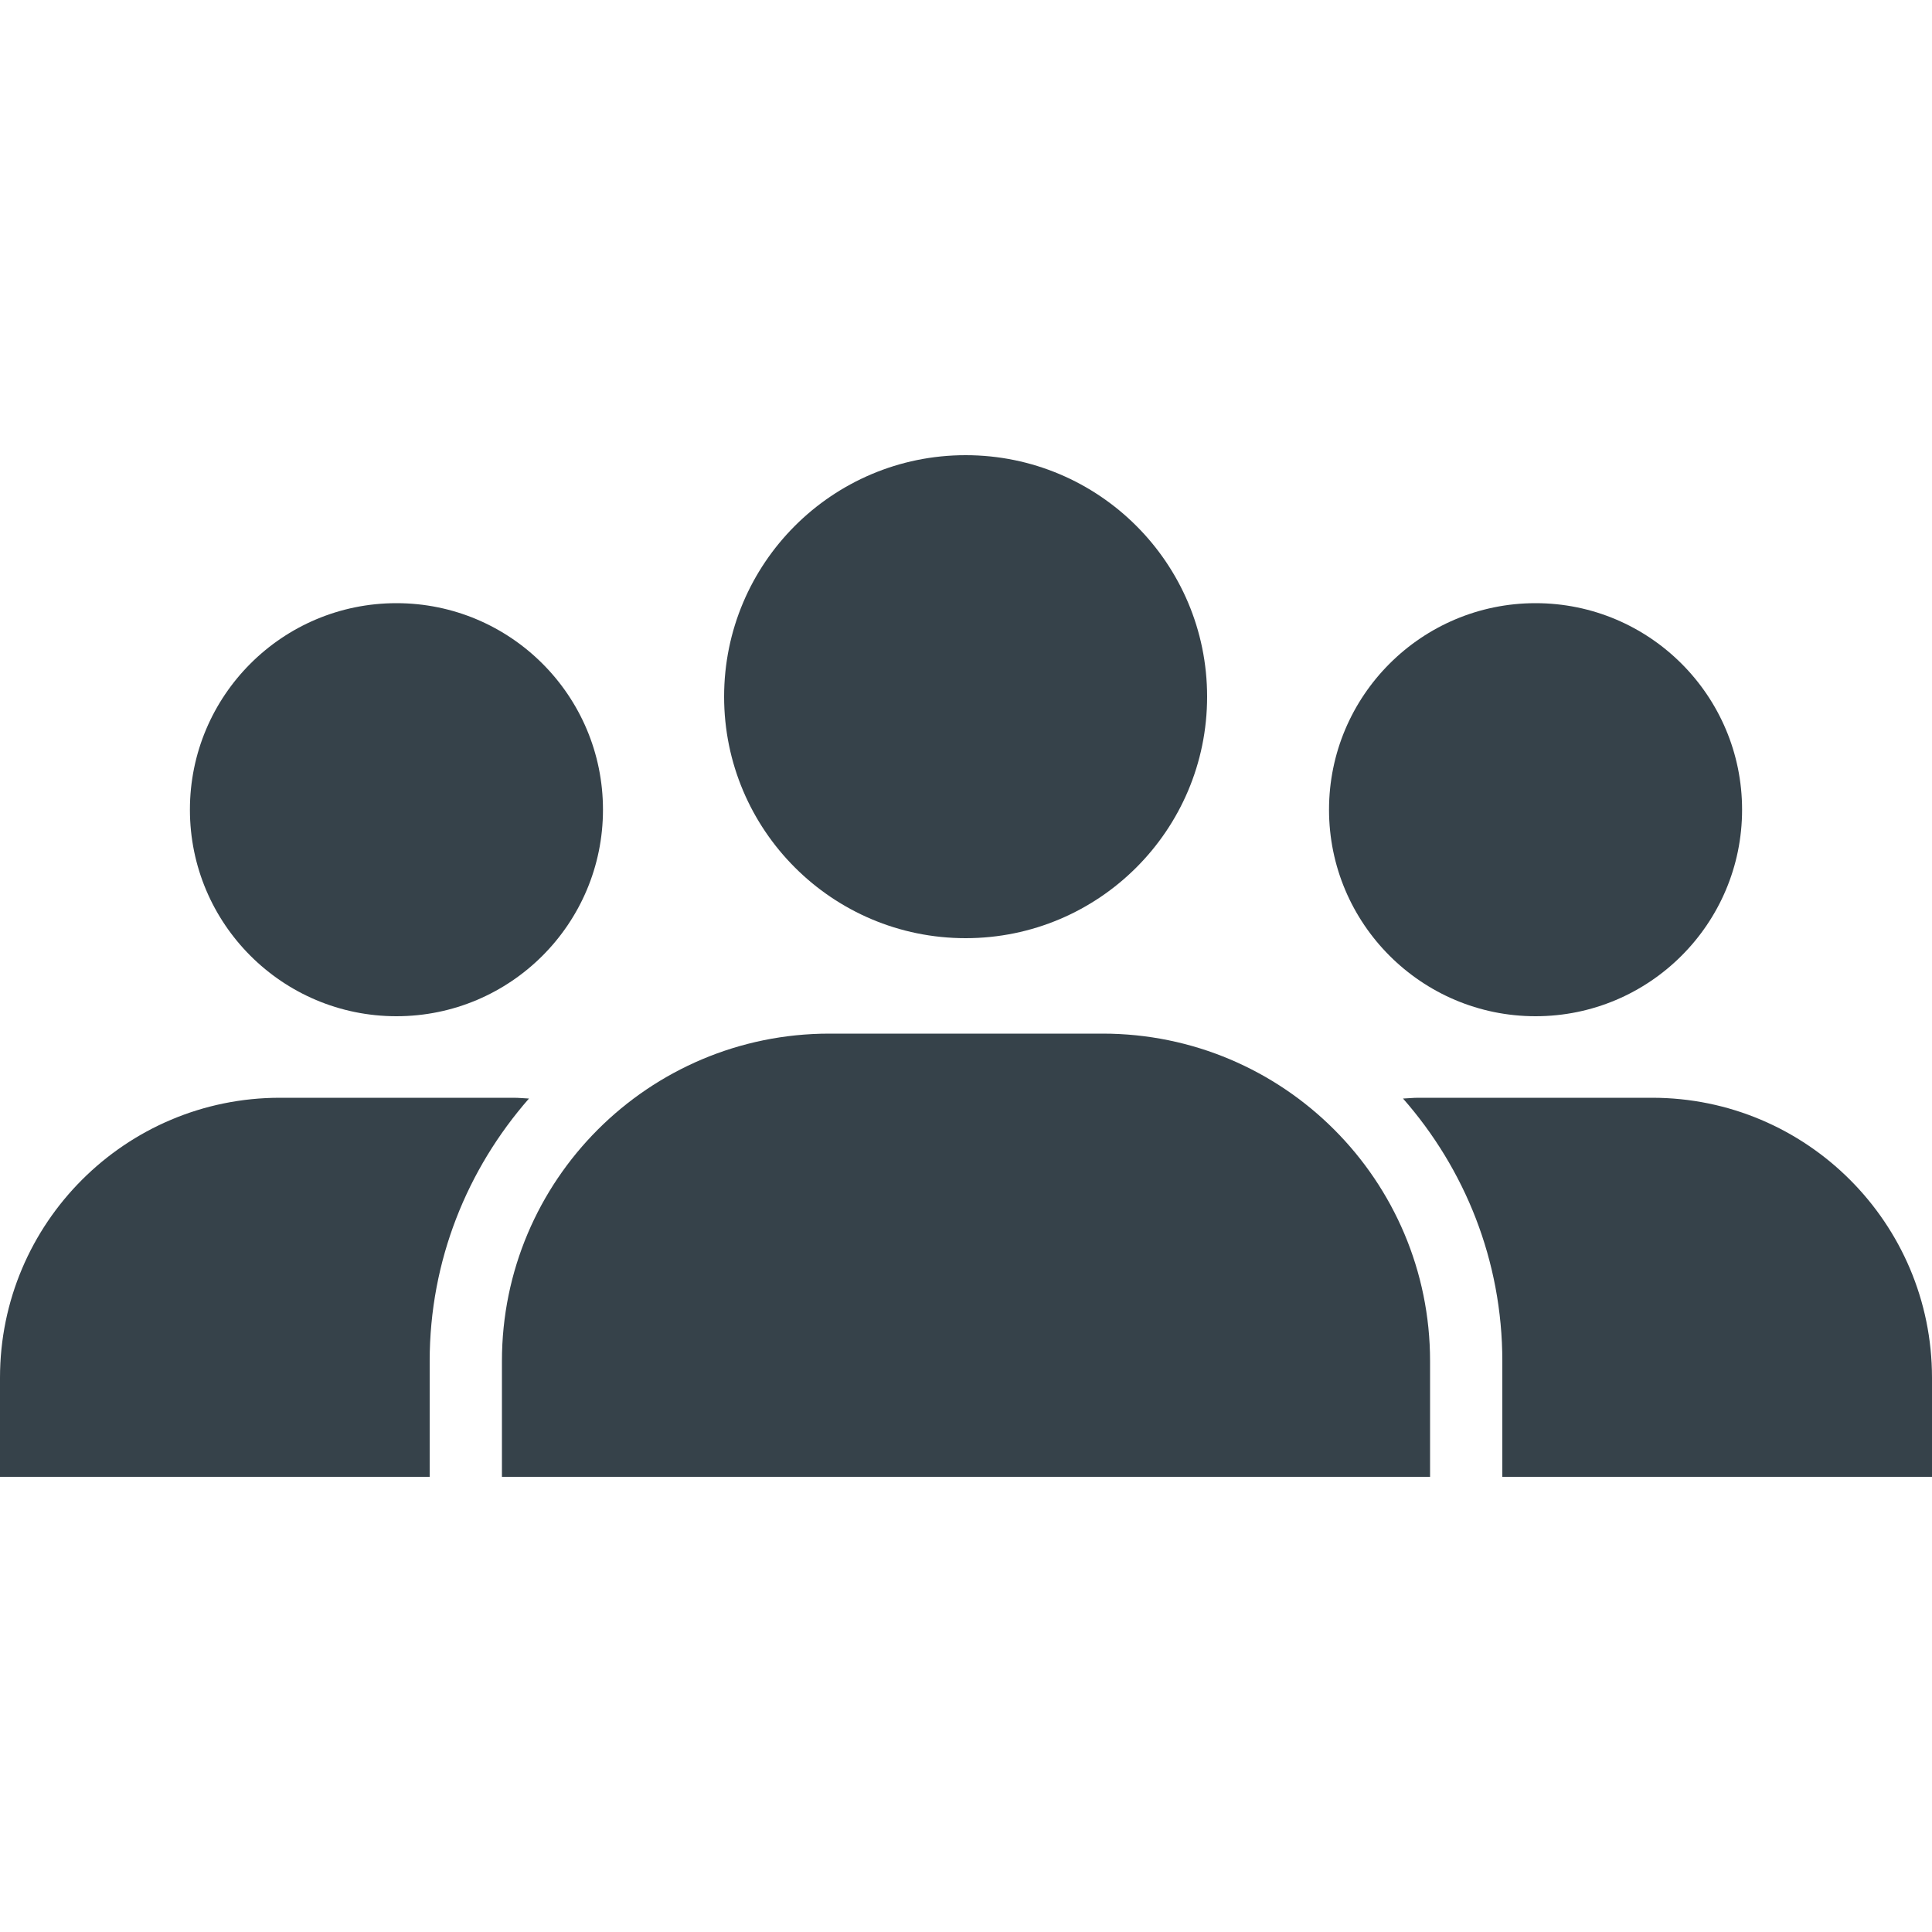
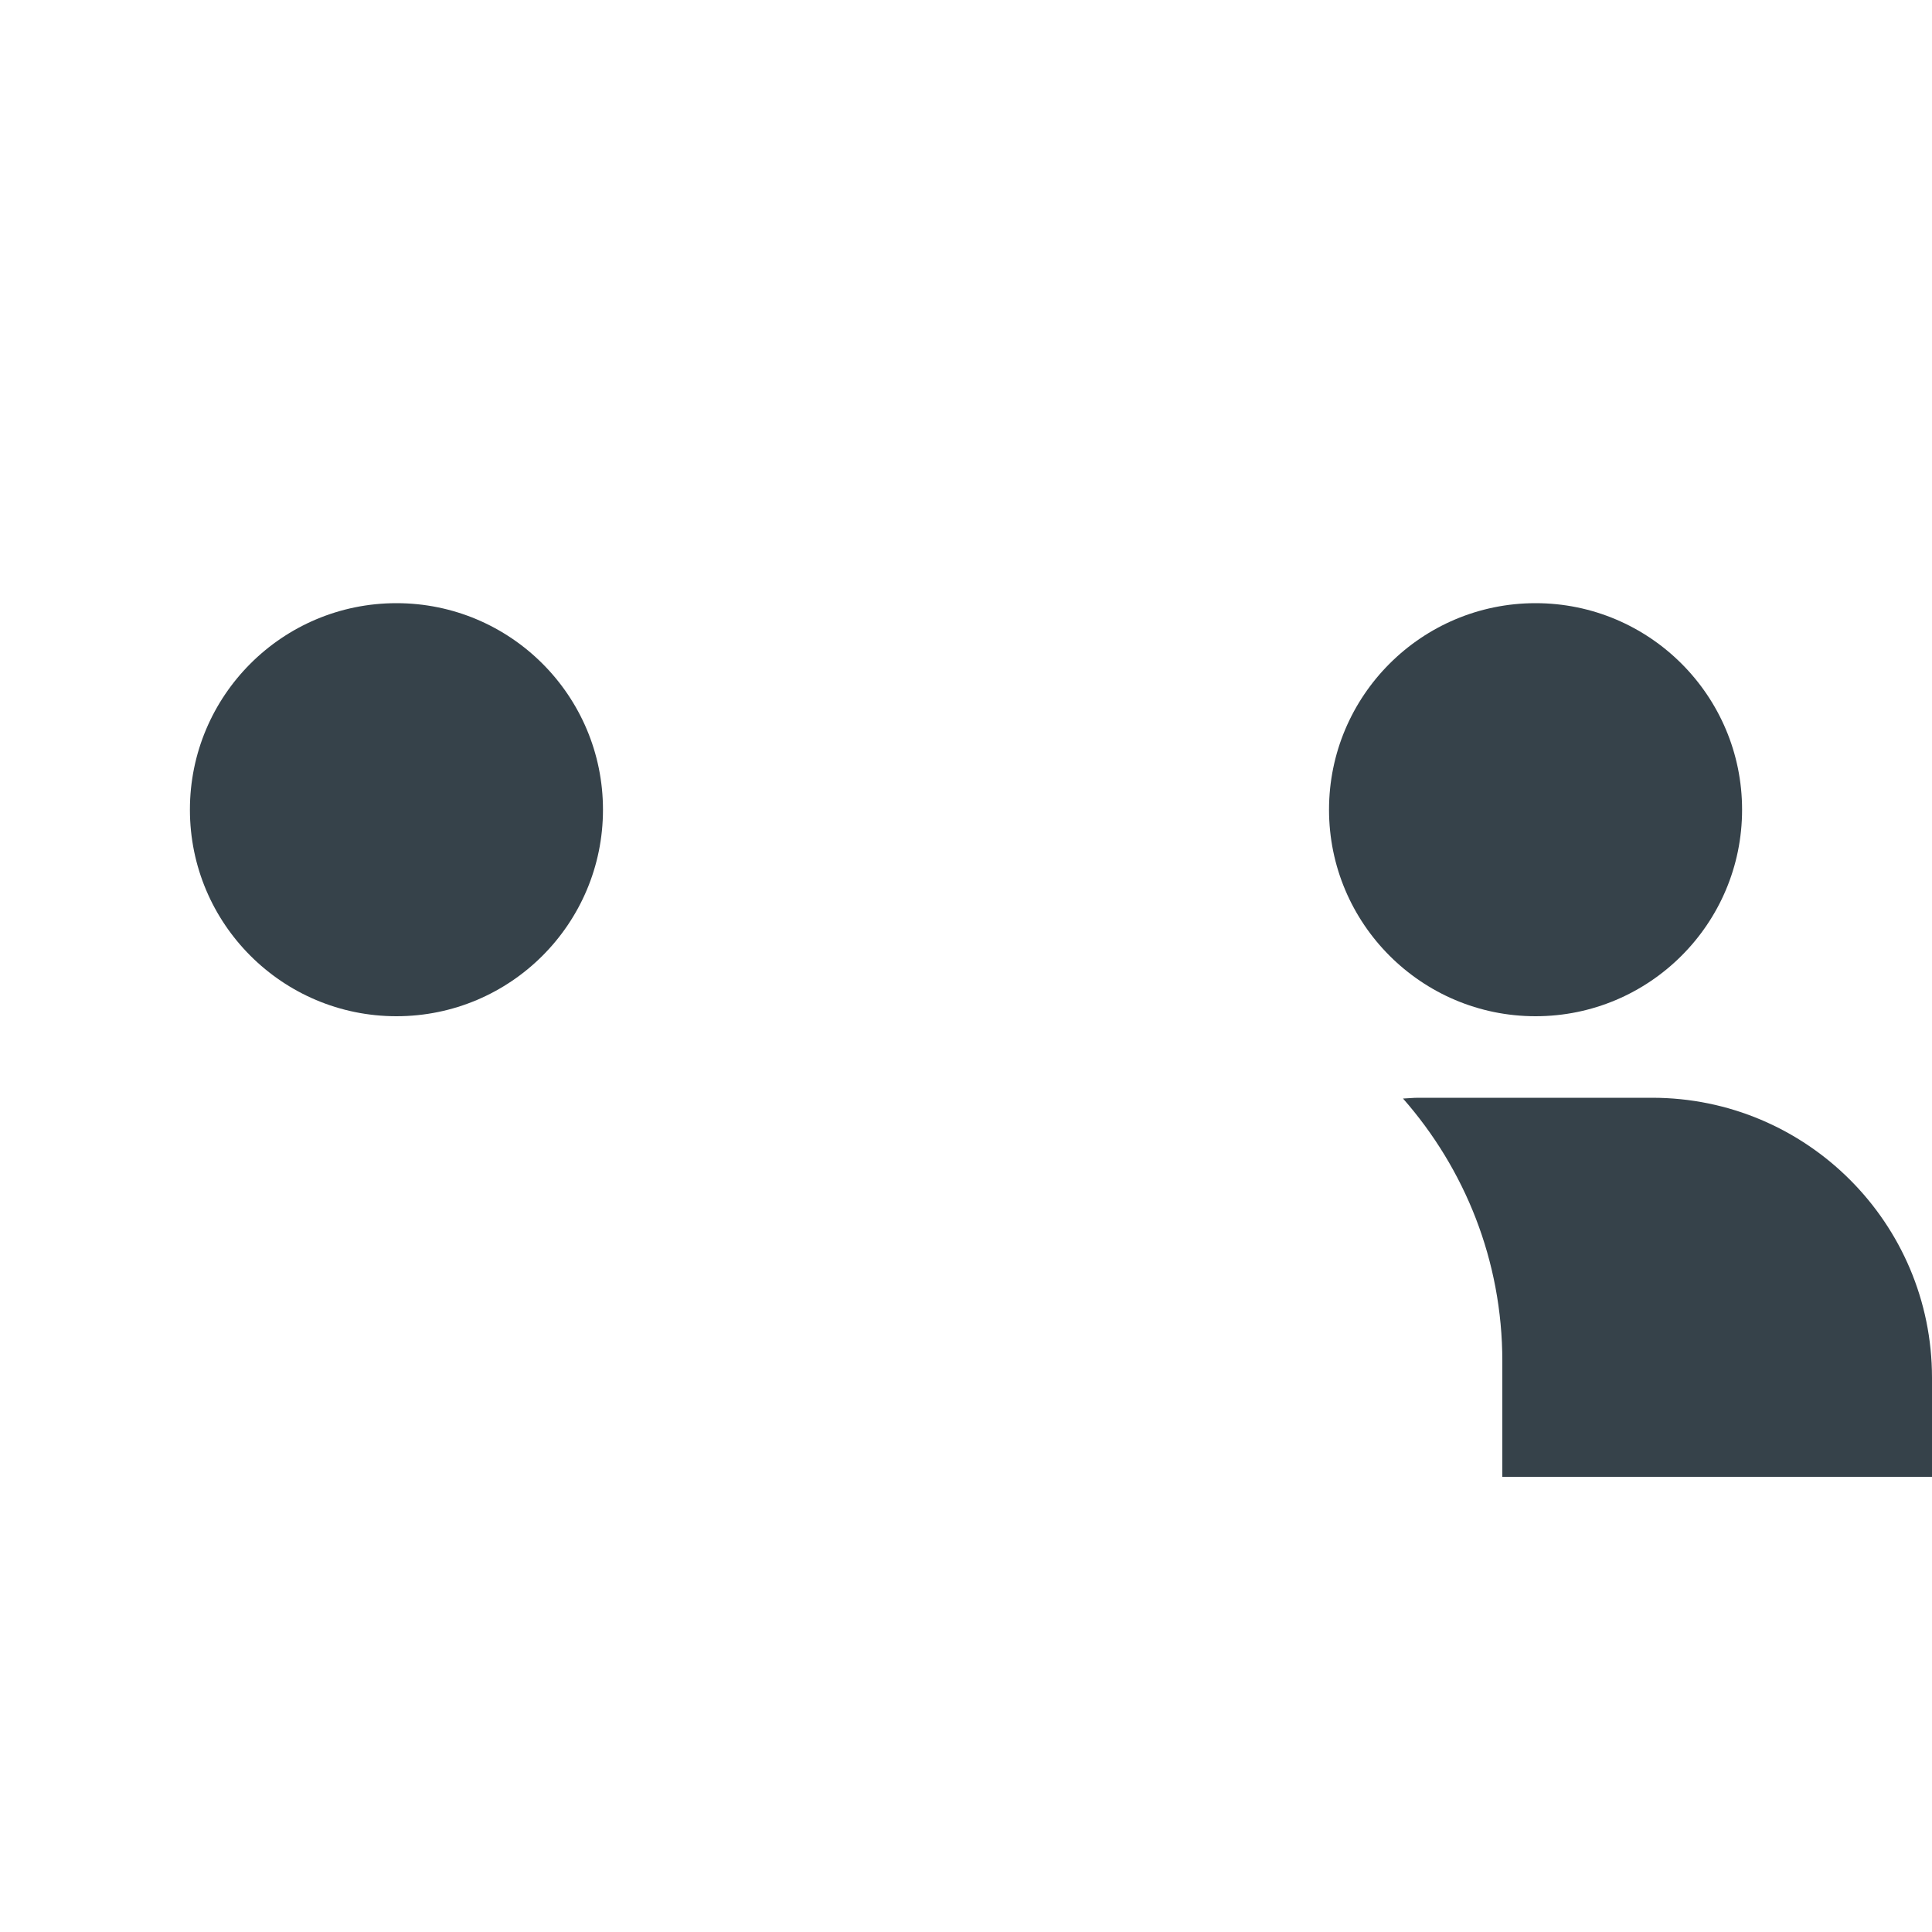
<svg xmlns="http://www.w3.org/2000/svg" id="Layer_1" data-name="Layer 1" viewBox="0 0 100 100">
  <defs>
    <style>
      .cls-1 {
        fill: #36424a;
      }
    </style>
  </defs>
  <g>
    <path class="cls-1" d="M79.48,52.6c5.9,0,10.69-4.79,10.69-10.69s-4.79-10.69-10.69-10.69-10.69,4.79-10.69,10.69,4.79,10.69,10.69,10.69Z" />
    <circle class="cls-1" cx="20.52" cy="41.91" r="10.69" />
    <path class="cls-1" d="M85.51,56.82h-12.1c-.27,0-.52,.03-.79,.04,3.19,3.63,5.14,8.38,5.14,13.59v5.99h22.24v-5.13c0-8-6.49-14.49-14.49-14.49Z" />
-     <path class="cls-1" d="M22.24,70.45c0-5.21,1.95-9.95,5.14-13.59-.26-.01-.52-.04-.79-.04H14.49c-8,0-14.49,6.49-14.49,14.49v5.13H22.24v-5.99Z" />
  </g>
  <g>
-     <circle class="cls-1" cx="49.98" cy="36.06" r="12.5" />
-     <path class="cls-1" d="M74.02,76.44v-5.99c0-9.36-7.59-16.95-16.95-16.95h-14.14c-9.36,0-16.95,7.59-16.95,16.95v5.99h48.04Z" />
-   </g>
+     </g>
</svg>